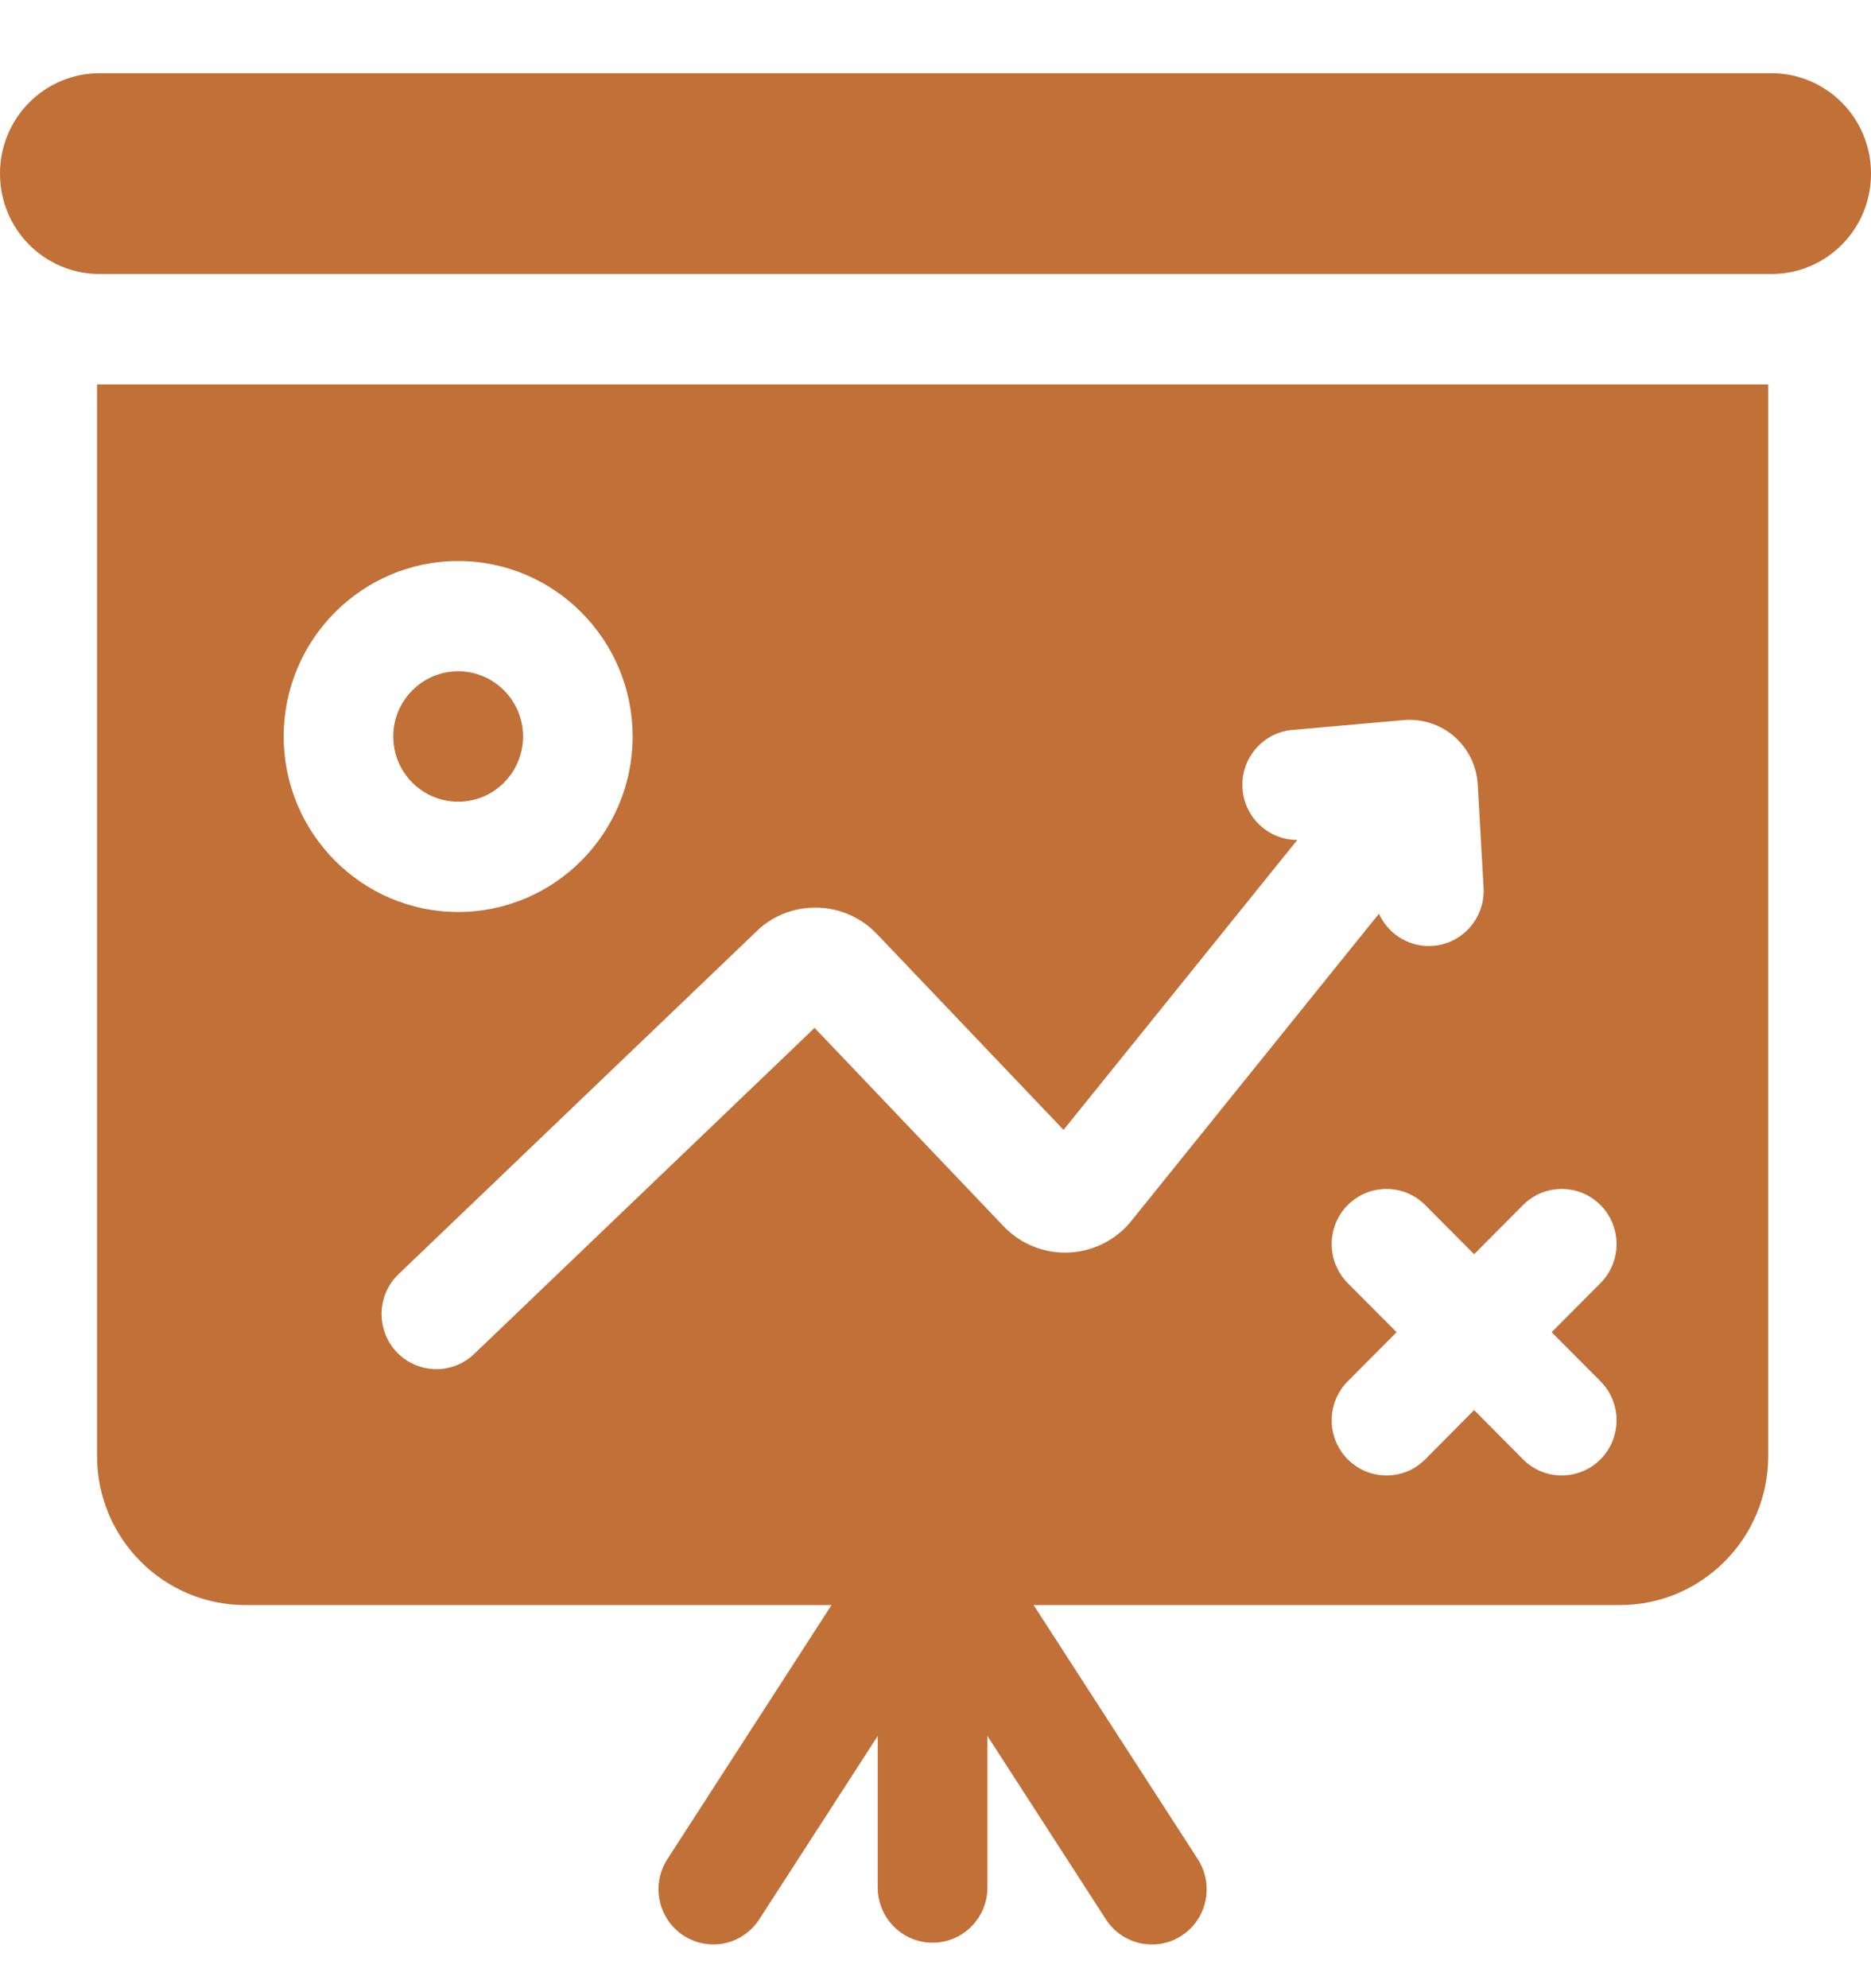
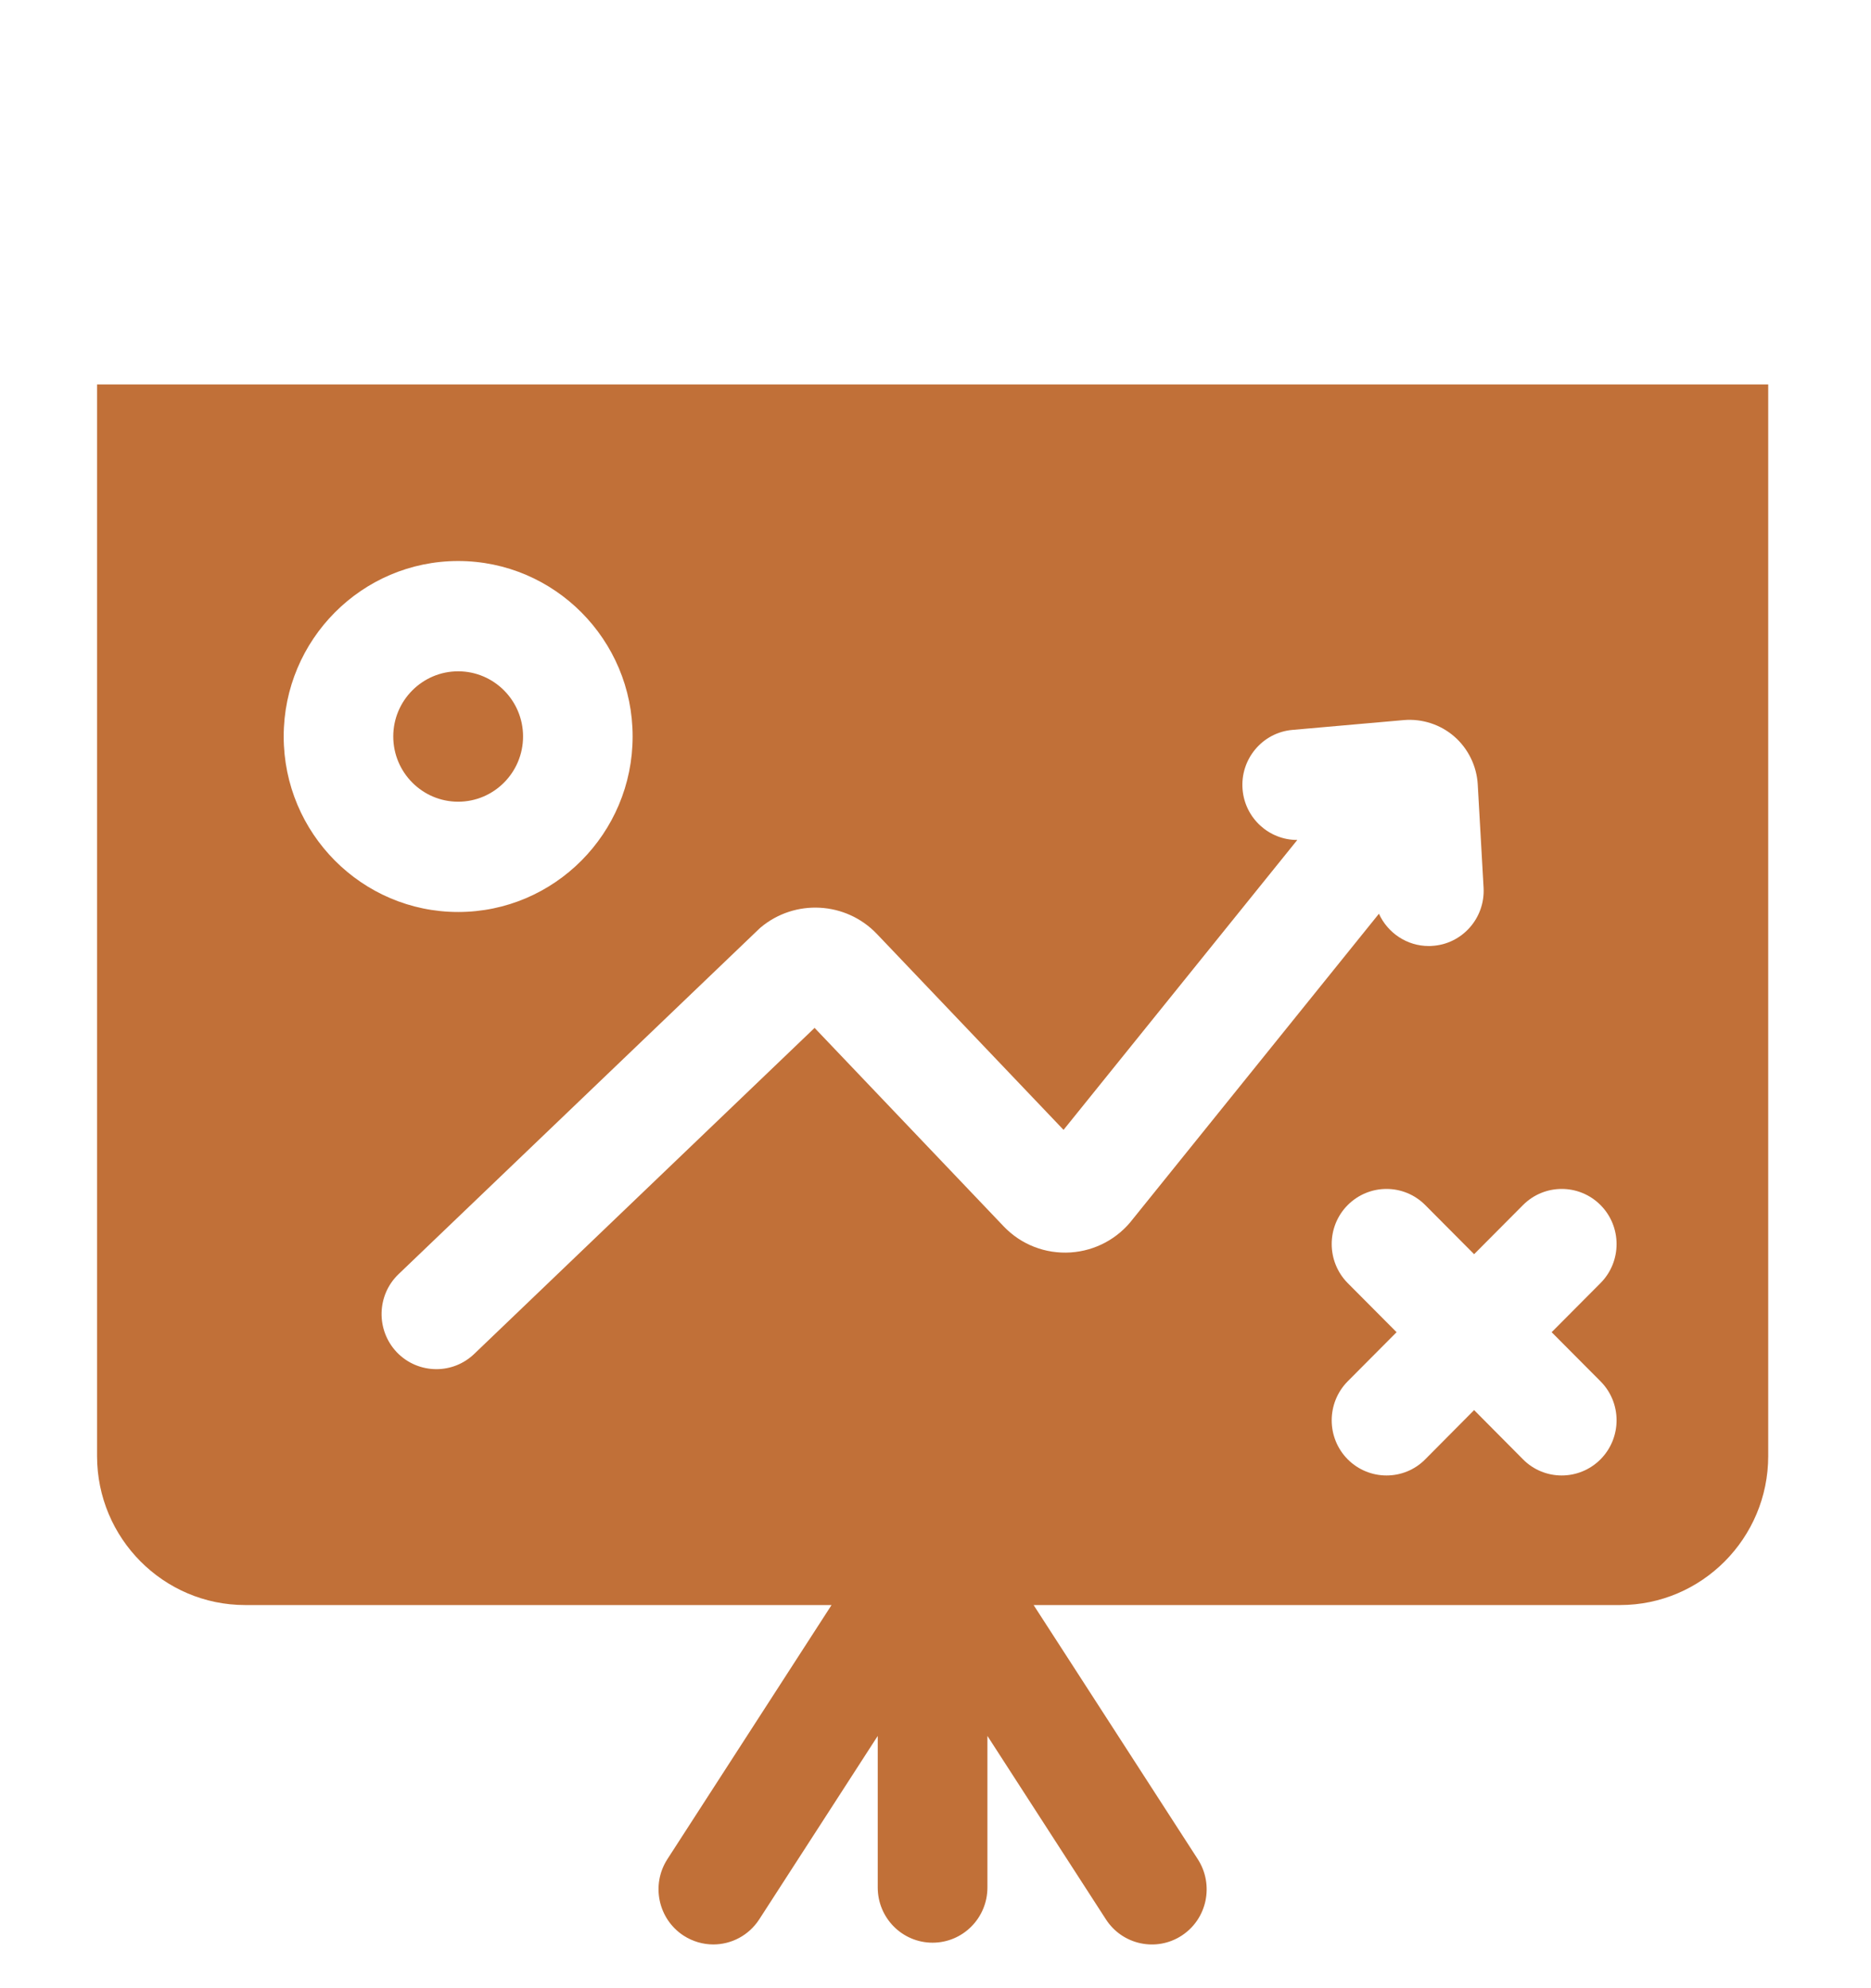
<svg xmlns="http://www.w3.org/2000/svg" width="16" height="17" viewBox="0 0 16 17" fill="none">
  <path d="M3.918 6.855C4.224 6.855 4.473 6.605 4.473 6.297C4.473 5.99 4.224 5.74 3.918 5.74C3.612 5.74 3.363 5.99 3.363 6.297C3.363 6.605 3.612 6.855 3.918 6.855Z" fill="#C17038" />
  <path d="M0.83 12.45C0.83 13.153 1.398 13.724 2.097 13.724H7.111L5.707 15.897C5.566 16.116 5.628 16.408 5.845 16.55C5.924 16.601 6.012 16.626 6.1 16.626C6.253 16.626 6.403 16.55 6.493 16.411L7.506 14.843V16.139C7.506 16.4 7.716 16.611 7.975 16.611C8.234 16.611 8.444 16.4 8.444 16.139V14.843L9.457 16.411C9.598 16.63 9.889 16.692 10.106 16.55C10.323 16.408 10.384 16.116 10.243 15.897L8.839 13.724H13.854C14.553 13.724 15.121 13.152 15.121 12.45V3.287H0.83V12.45ZM13.687 10.304C13.87 10.488 13.87 10.787 13.687 10.971L13.269 11.391L13.687 11.811C13.87 11.995 13.87 12.293 13.687 12.478C13.595 12.57 13.475 12.616 13.355 12.616C13.235 12.616 13.115 12.57 13.024 12.478L12.606 12.057L12.188 12.478C12.097 12.57 11.977 12.616 11.857 12.616C11.737 12.616 11.617 12.57 11.525 12.478C11.342 12.293 11.343 11.995 11.525 11.811L11.943 11.391L11.525 10.971C11.343 10.787 11.342 10.488 11.525 10.304C11.709 10.12 12.005 10.12 12.188 10.304L12.606 10.724L13.024 10.304C13.207 10.12 13.504 10.12 13.687 10.304ZM6.504 7.931C6.798 7.684 7.234 7.708 7.499 7.986L9.095 9.661L11.094 7.182C10.853 7.183 10.647 6.997 10.626 6.751C10.604 6.492 10.795 6.263 11.053 6.241L12.006 6.157C12.162 6.144 12.319 6.195 12.437 6.298C12.555 6.401 12.628 6.55 12.637 6.707L12.687 7.591C12.701 7.851 12.503 8.074 12.245 8.088C12.236 8.089 12.227 8.089 12.218 8.089C12.031 8.089 11.867 7.977 11.792 7.813L9.688 10.423C9.56 10.591 9.367 10.695 9.156 10.709C8.94 10.723 8.731 10.642 8.582 10.485L6.966 8.789L4.055 11.577C3.964 11.664 3.848 11.707 3.732 11.707C3.608 11.707 3.484 11.658 3.392 11.561C3.214 11.372 3.221 11.073 3.409 10.894L6.493 7.941L6.504 7.931ZM3.918 4.797C4.741 4.797 5.41 5.47 5.41 6.297C5.41 7.125 4.741 7.798 3.918 7.798C3.095 7.798 2.426 7.125 2.426 6.297C2.426 5.47 3.095 4.797 3.918 4.797Z" fill="#C17038" />
-   <path d="M15.148 0.626H0.852C0.381 0.626 0 1.01 0 1.483V1.486C0 1.96 0.381 2.343 0.852 2.343H15.148C15.619 2.343 16 1.96 16 1.486V1.483C16 1.01 15.619 0.626 15.148 0.626Z" fill="#C17038" />
</svg>